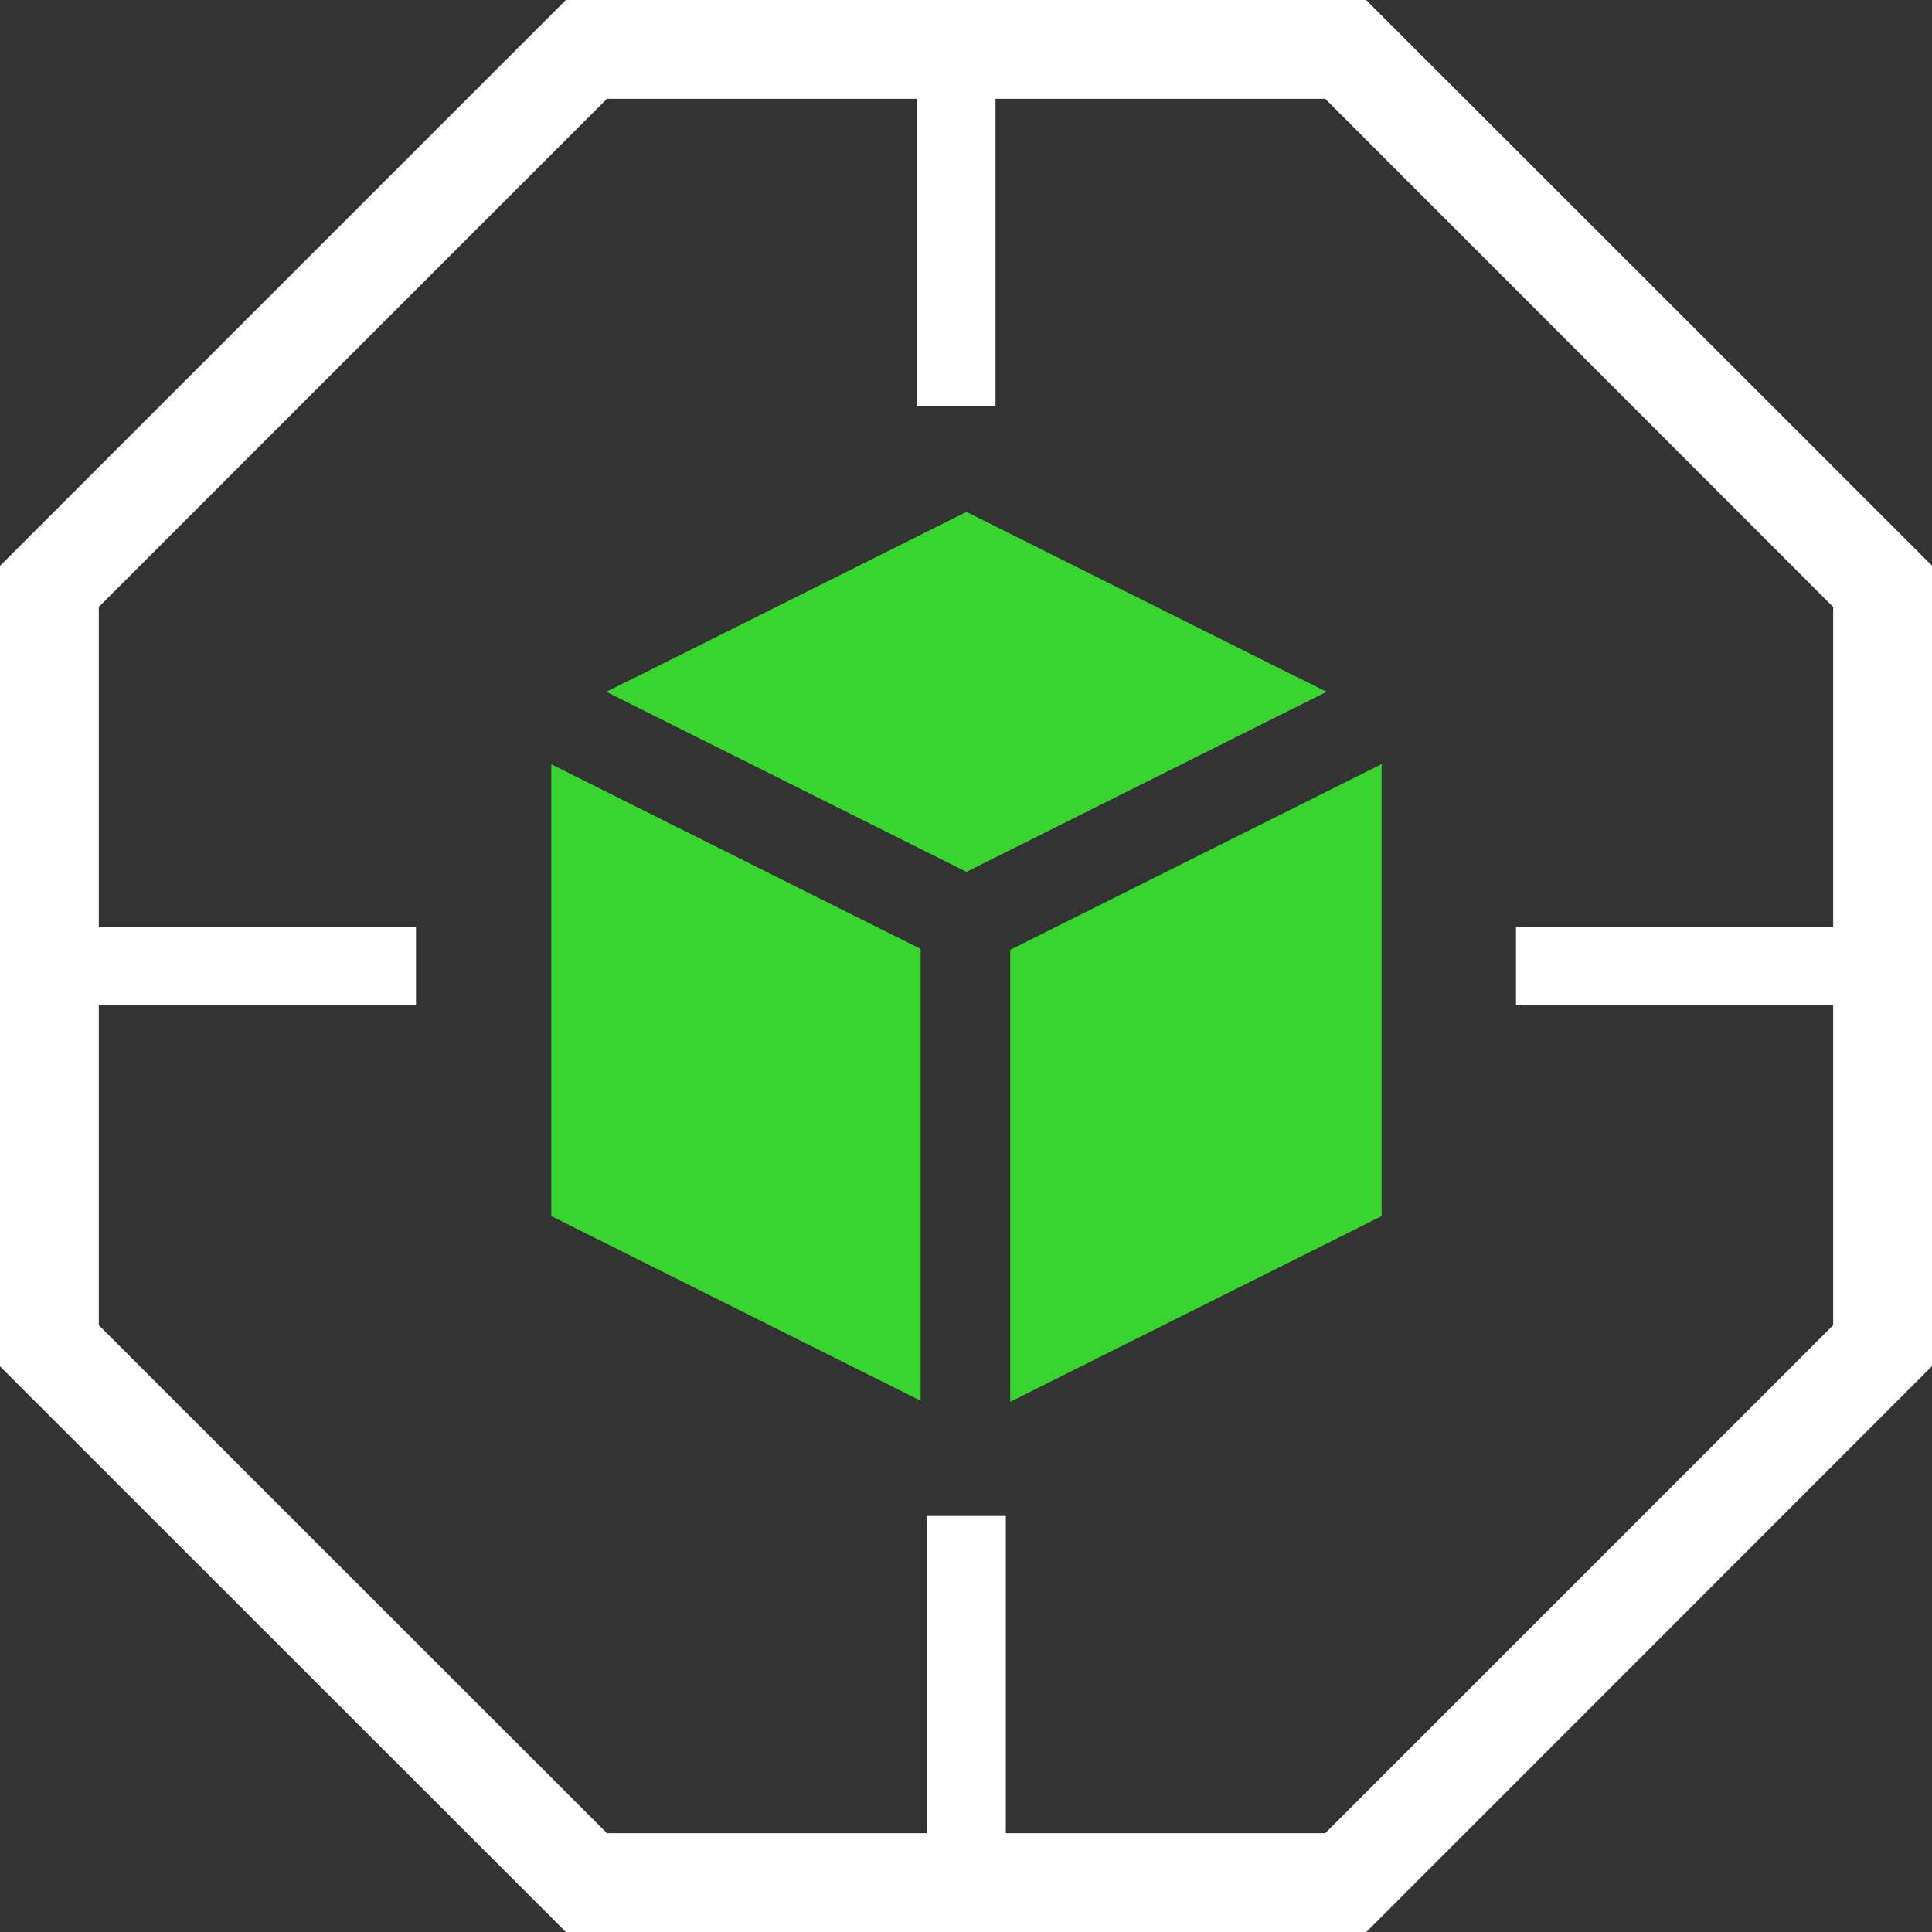
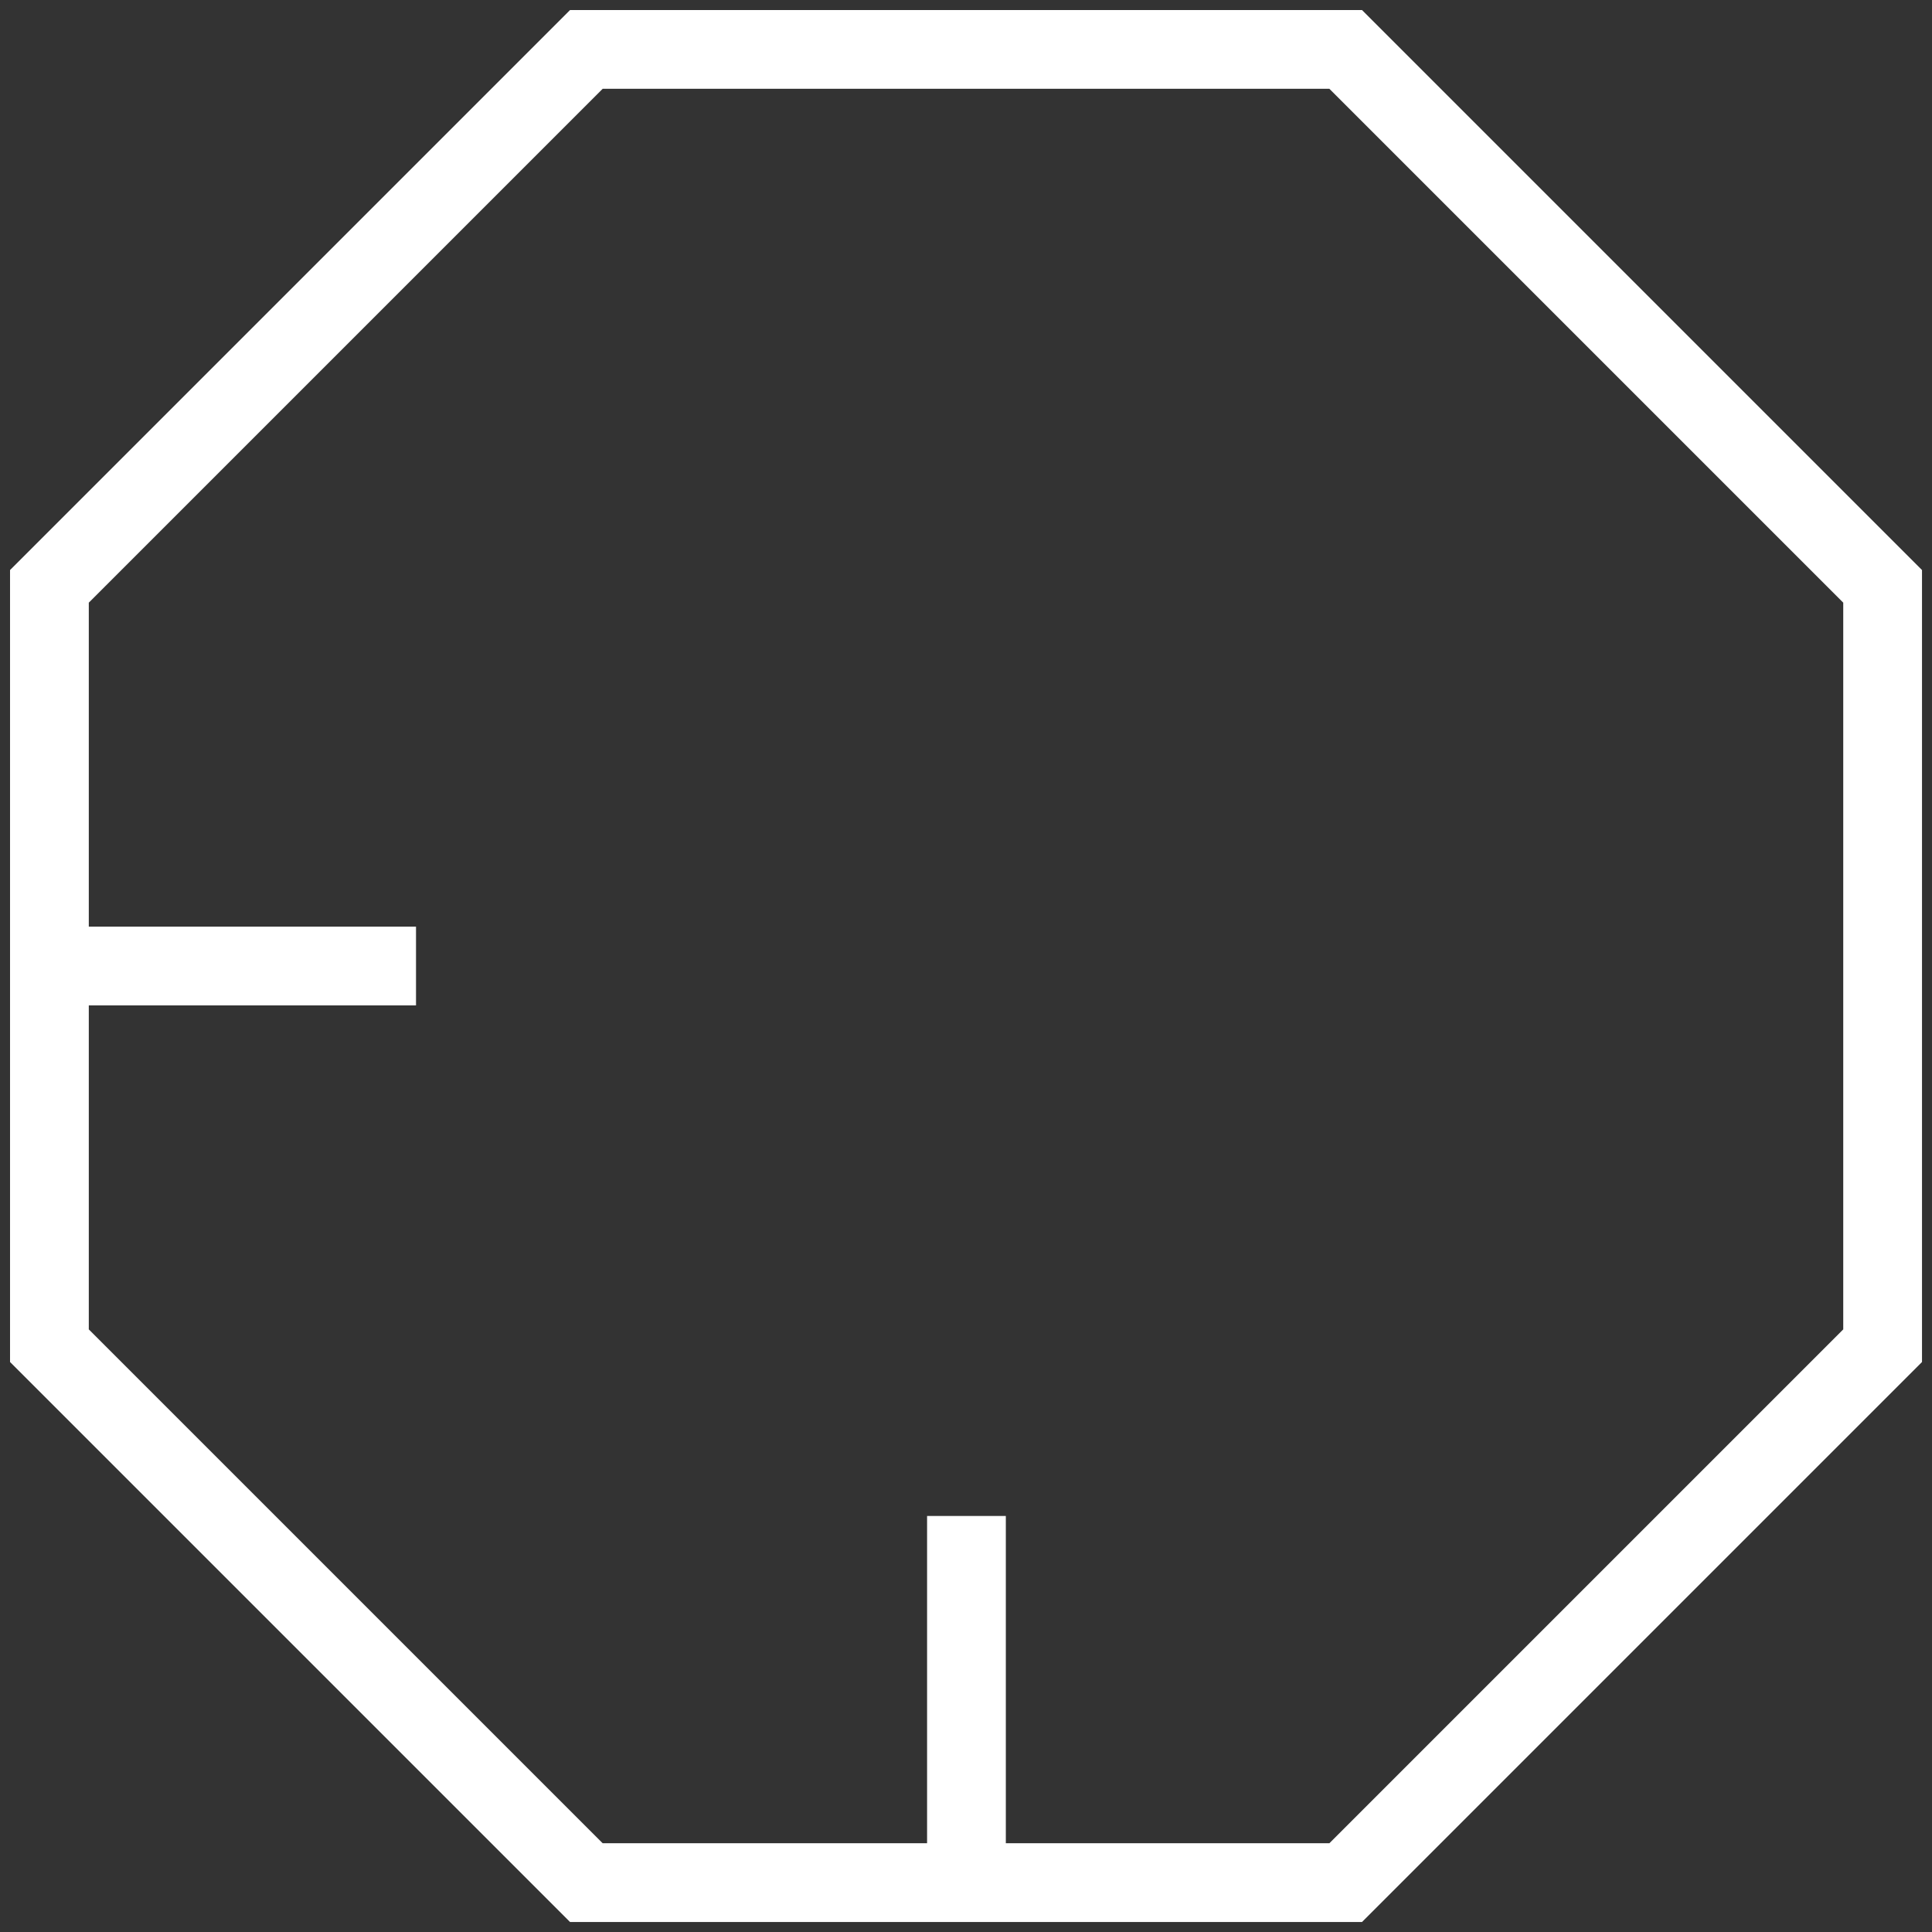
<svg xmlns="http://www.w3.org/2000/svg" width="49.065" height="49.065" viewBox="0 0 49.065 49.065">
  <rect x="0" y="0" width="49.065" height="49.065" fill="#333333" stroke="none" />
  <g id="Icon-WeDeliver" transform="translate(-862 -2366)">
    <g id="Group_108052" data-name="Group 108052" transform="translate(-258 284.485)">
-       <path id="Subtraction_12" data-name="Subtraction 12" d="M9.139,9.138h0L0,4.569,9.139,0l9.138,4.569L9.14,9.138Z" transform="translate(1135.405 2094.515)" fill="#38d430" />
-       <path id="Subtraction_11" data-name="Subtraction 11" d="M11.654,18.38V6.9l9.434-4.717V13.663l-9.433,4.716ZM9.38,18.353h0L0,13.663V2.188L9.38,6.877V18.353ZM10.544,4.918h0L1.4.348,2.1,0H18.987l.7.348L10.545,4.917Z" transform="translate(1134 2098.736)" fill="#38d430" />
-     </g>
+       </g>
    <g id="Group_108077" data-name="Group 108077" transform="translate(863 2367)">
      <path id="Path_66310" data-name="Path 66310" d="M14.136.5.5,14.136V33.42L14.136,47.056H33.42L47.056,33.42V14.136L33.42.5Z" transform="translate(-0.245 -0.245)" fill="none" stroke="#fff" stroke-width="2" />
-       <path id="Path_66311" data-name="Path 66311" d="M.509,33.069V14L14,.509H33.069L46.555,14V33.069L33.069,46.556H14ZM13.785,0,0,13.785v19.5L13.785,47.065h19.5L47.065,33.28v-19.5L33.28,0Z" fill="none" stroke="#fff" stroke-width="2" />
    </g>
-     <line id="Line_1630" data-name="Line 1630" x1="9.565" transform="translate(900.5 2390.533)" fill="none" stroke="#fff" stroke-width="2" />
-     <line id="Line_1632" data-name="Line 1632" x1="9.565" transform="translate(886.282 2366.751) rotate(90)" fill="none" stroke="#fff" stroke-width="2" />
    <line id="Line_1633" data-name="Line 1633" x1="9.565" transform="translate(886.544 2404.5) rotate(90)" fill="none" stroke="#fff" stroke-width="2" />
    <line id="Line_1631" data-name="Line 1631" x1="9.565" transform="translate(863 2390.533)" fill="none" stroke="#fff" stroke-width="2" />
  </g>
</svg>